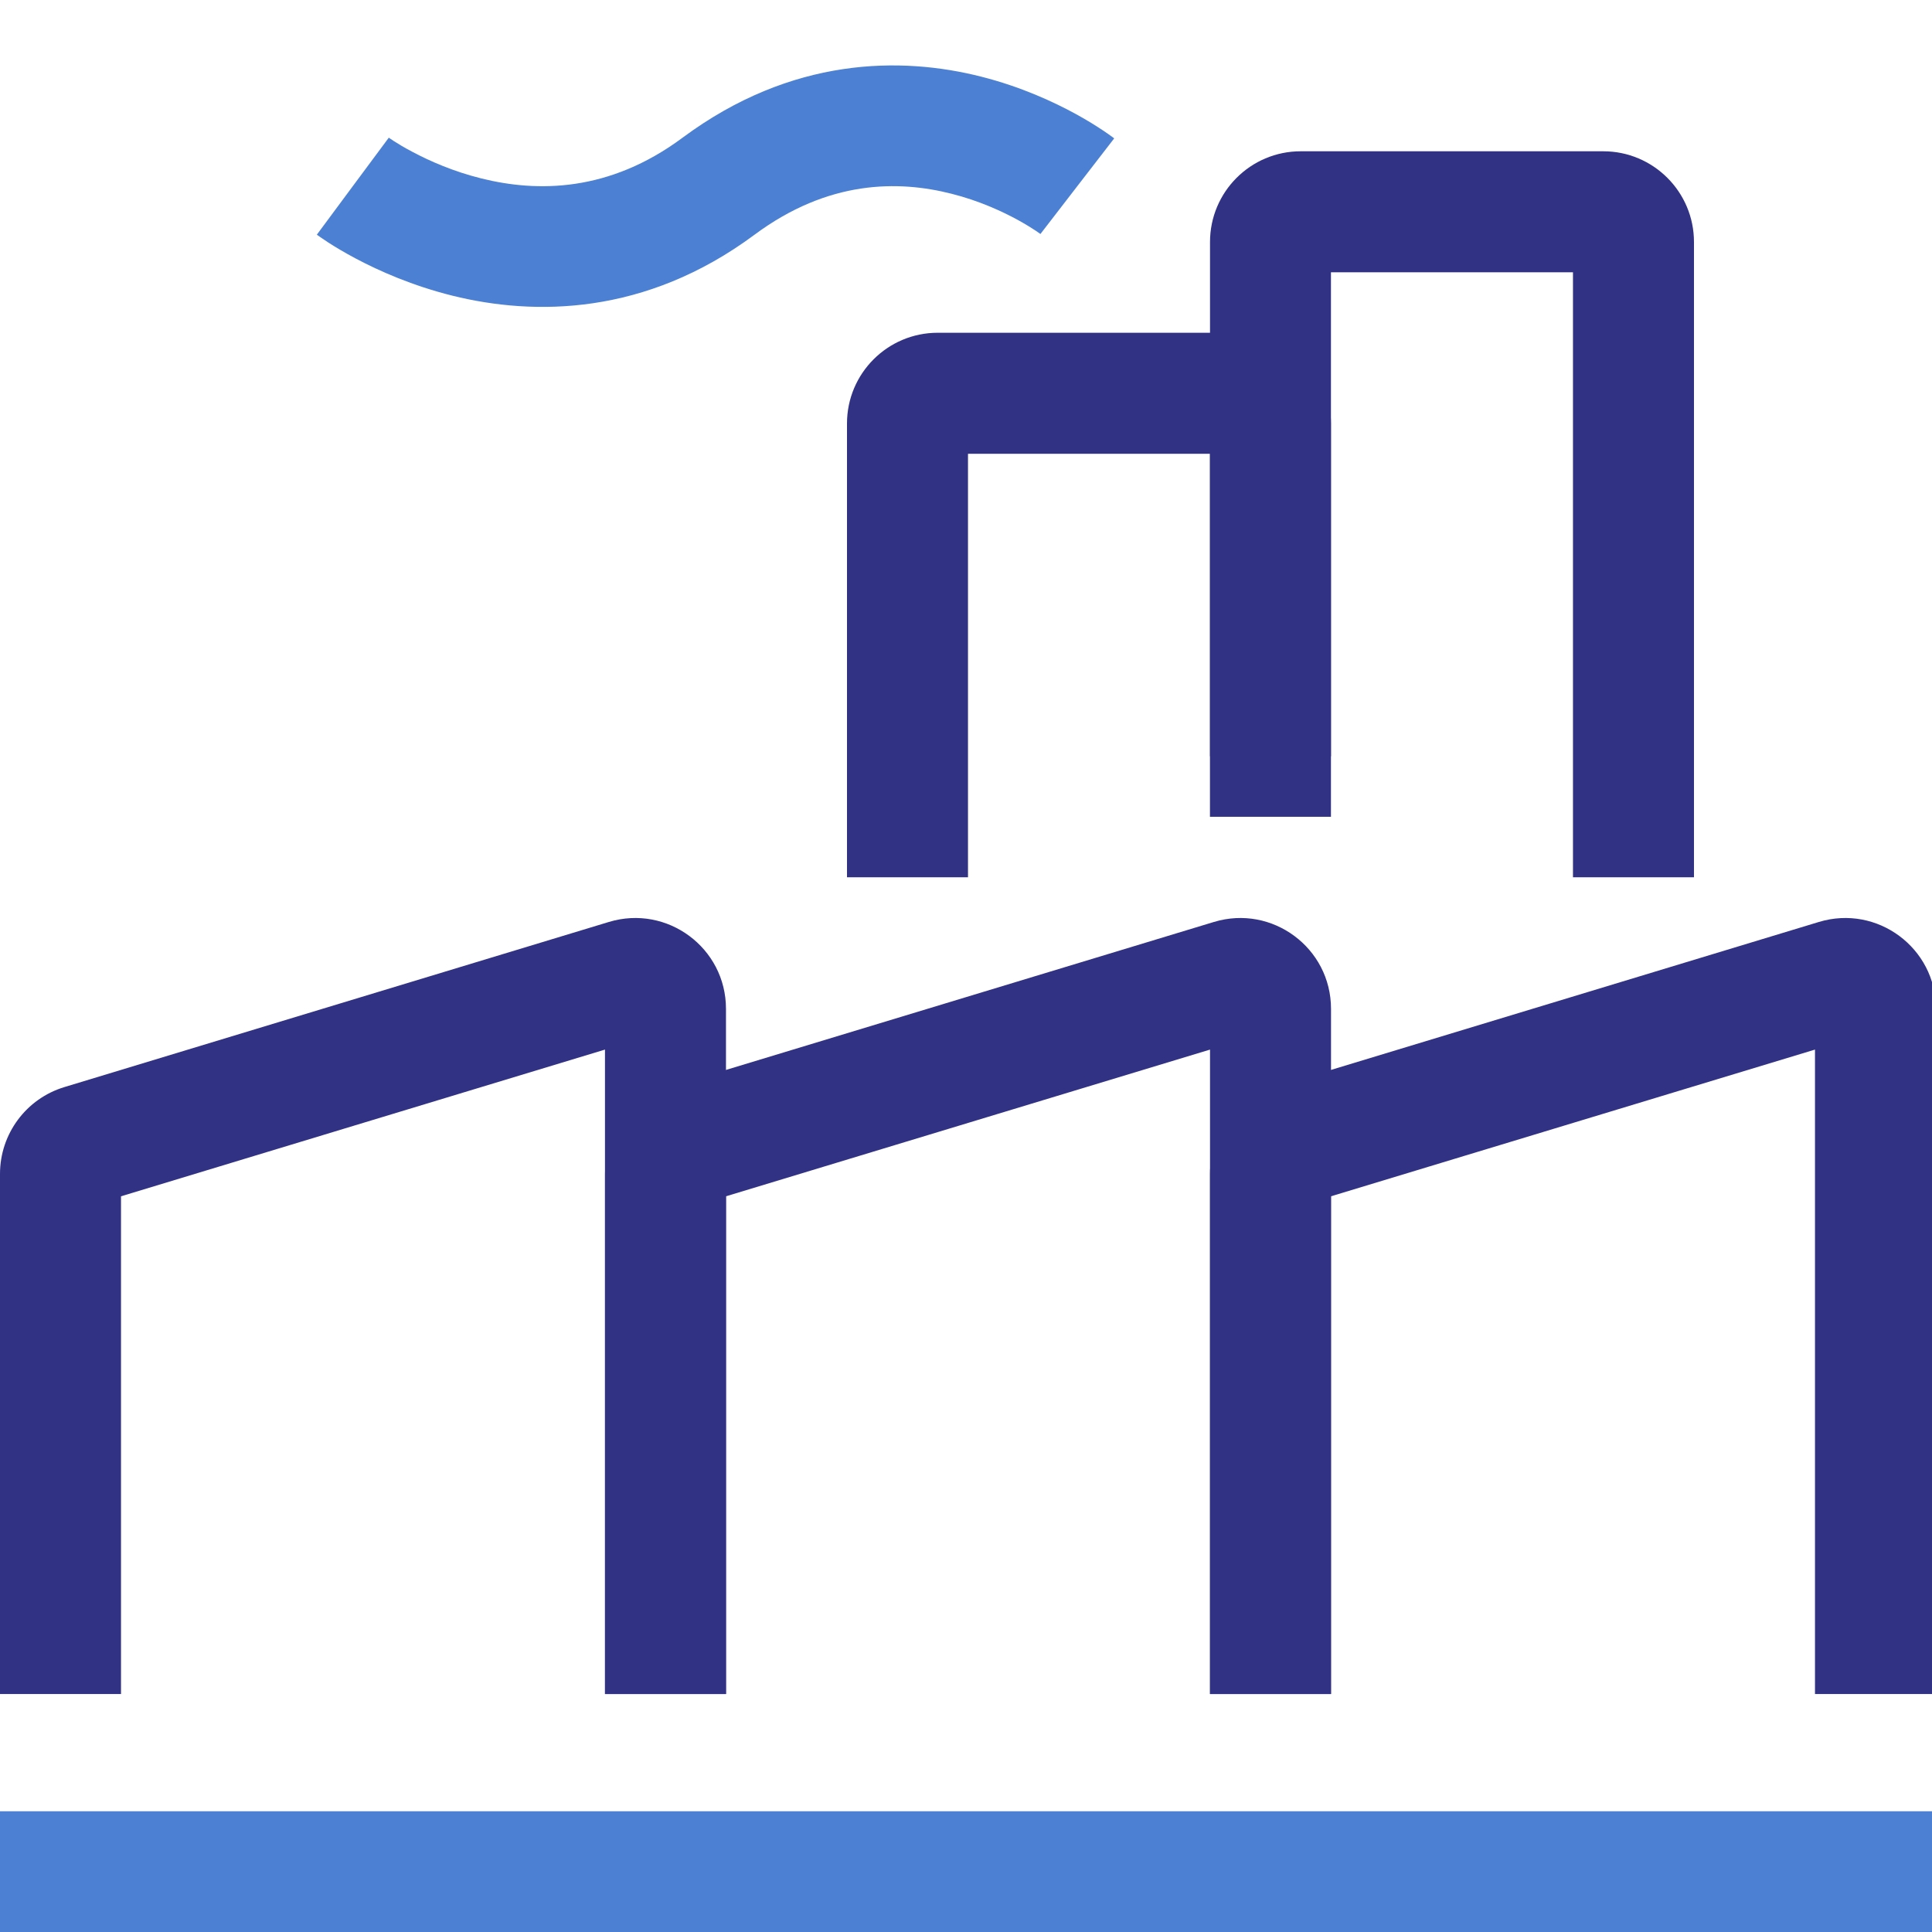
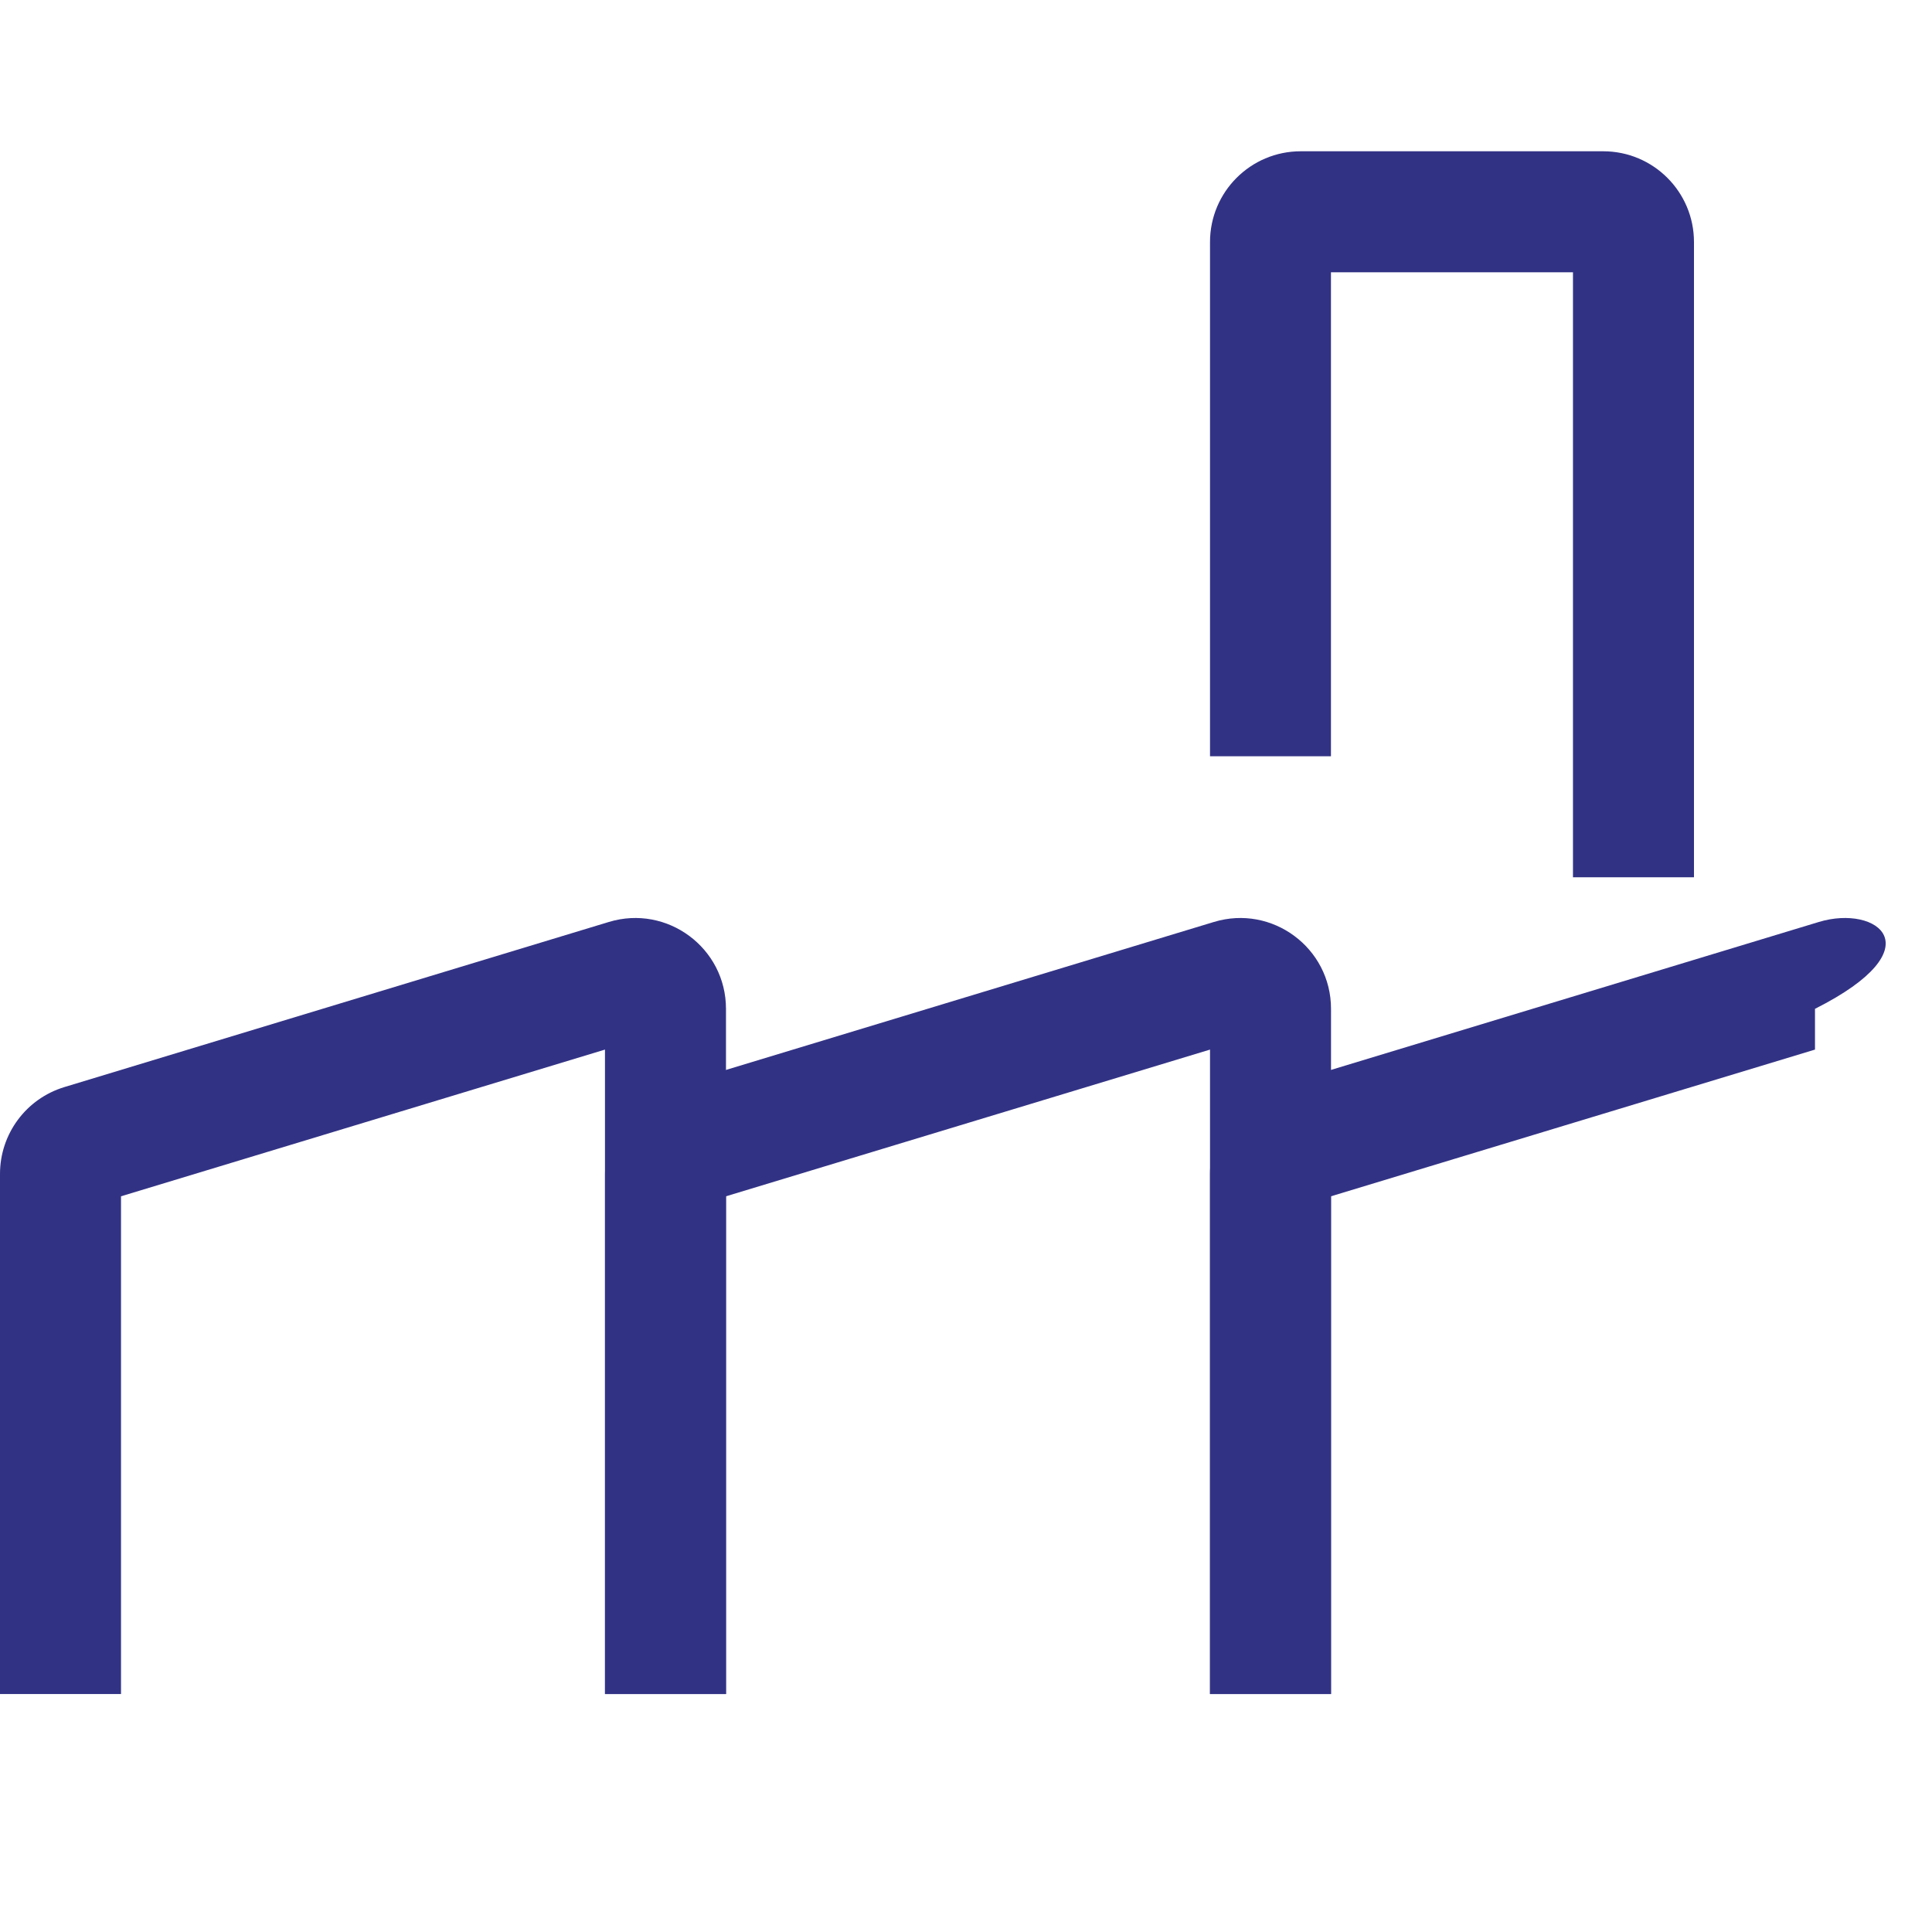
<svg xmlns="http://www.w3.org/2000/svg" width="30" height="30" viewBox="0 0 30 30" fill="none">
  <g clip-path="url(#clip0_26513_510)">
-     <path fill-rule="evenodd" clip-rule="evenodd" d="M28.183 16.298V26.305H30.062V15.665C30.062 14.719 29.149 14.042 28.244 14.316L19.789 16.88C19.195 17.06 18.789 17.607 18.789 18.228V26.305H20.667V18.576L28.183 16.298Z" fill="#323285" />
+     <path fill-rule="evenodd" clip-rule="evenodd" d="M28.183 16.298V26.305V15.665C30.062 14.719 29.149 14.042 28.244 14.316L19.789 16.88C19.195 17.06 18.789 17.607 18.789 18.228V26.305H20.667V18.576L28.183 16.298Z" fill="#323285" />
    <path fill-rule="evenodd" clip-rule="evenodd" d="M9.394 16.298V26.305H11.273V15.665C11.273 14.719 10.36 14.042 9.455 14.316L1 16.88C0.406 17.06 0 17.607 0 18.228V26.305H1.879V18.576L9.394 16.298Z" fill="#323285" />
    <path fill-rule="evenodd" clip-rule="evenodd" d="M18.789 16.298V26.305H20.668V15.665C20.668 14.719 19.755 14.042 18.85 14.316L10.395 16.88C9.801 17.06 9.395 17.607 9.395 18.228V26.305H11.273V18.576L18.789 16.298Z" fill="#323285" />
-     <path d="M30 28.125H0V30H30V28.125Z" fill="#4B80D2" />
-     <path fill-rule="evenodd" clip-rule="evenodd" d="M15.031 7.046V13.622H13.152V6.576C13.152 5.798 13.783 5.167 14.561 5.167L19.258 5.167C20.036 5.167 20.667 5.798 20.667 6.576V12.683H18.788V7.046L15.031 7.046Z" fill="#323285" />
    <path fill-rule="evenodd" clip-rule="evenodd" d="M20.667 4.228V11.743H18.789V3.758C18.789 2.98 19.419 2.349 20.198 2.349L24.895 2.349C25.673 2.349 26.304 2.98 26.304 3.758V13.622H24.425V4.228L20.667 4.228Z" fill="#323285" />
-     <path fill-rule="evenodd" clip-rule="evenodd" d="M16.156 3.633C16.155 3.633 16.155 3.633 16.728 2.891C17.302 2.149 17.301 2.149 17.301 2.149L17.3 2.148L17.298 2.147L17.294 2.143L17.282 2.134C17.272 2.127 17.26 2.118 17.246 2.108C17.216 2.086 17.176 2.058 17.126 2.025C17.026 1.958 16.885 1.869 16.708 1.772C16.357 1.58 15.853 1.347 15.239 1.191C13.992 0.874 12.294 0.88 10.599 2.138C9.457 2.987 8.343 2.986 7.479 2.772C7.038 2.663 6.667 2.498 6.406 2.359C6.276 2.291 6.177 2.23 6.113 2.189C6.082 2.169 6.059 2.153 6.046 2.144C6.039 2.14 6.035 2.137 6.034 2.136L6.035 2.137L6.036 2.137L6.037 2.138C6.037 2.138 6.037 2.138 5.478 2.891C4.919 3.644 4.92 3.644 4.92 3.644L4.921 3.645L4.923 3.646L4.927 3.649L4.939 3.658C4.949 3.665 4.961 3.674 4.976 3.684C5.006 3.705 5.047 3.733 5.098 3.766C5.201 3.832 5.346 3.92 5.527 4.016C5.887 4.207 6.404 4.437 7.028 4.592C8.293 4.905 10.019 4.905 11.717 3.644C12.863 2.793 13.95 2.798 14.777 3.009C15.201 3.116 15.557 3.28 15.806 3.416C15.93 3.484 16.024 3.544 16.085 3.584C16.115 3.604 16.136 3.619 16.148 3.628C16.154 3.632 16.158 3.635 16.159 3.636C16.159 3.636 16.159 3.636 16.159 3.636C16.159 3.636 16.159 3.636 16.159 3.636L16.157 3.635L16.156 3.634L16.156 3.633Z" fill="#4B80D2" />
  </g>
  <defs>
    <clipPath id="clip0_26513_510">
      <rect width="30" height="30" fill="white" transform="translate(0 0)" />
    </clipPath>
  </defs>
</svg>